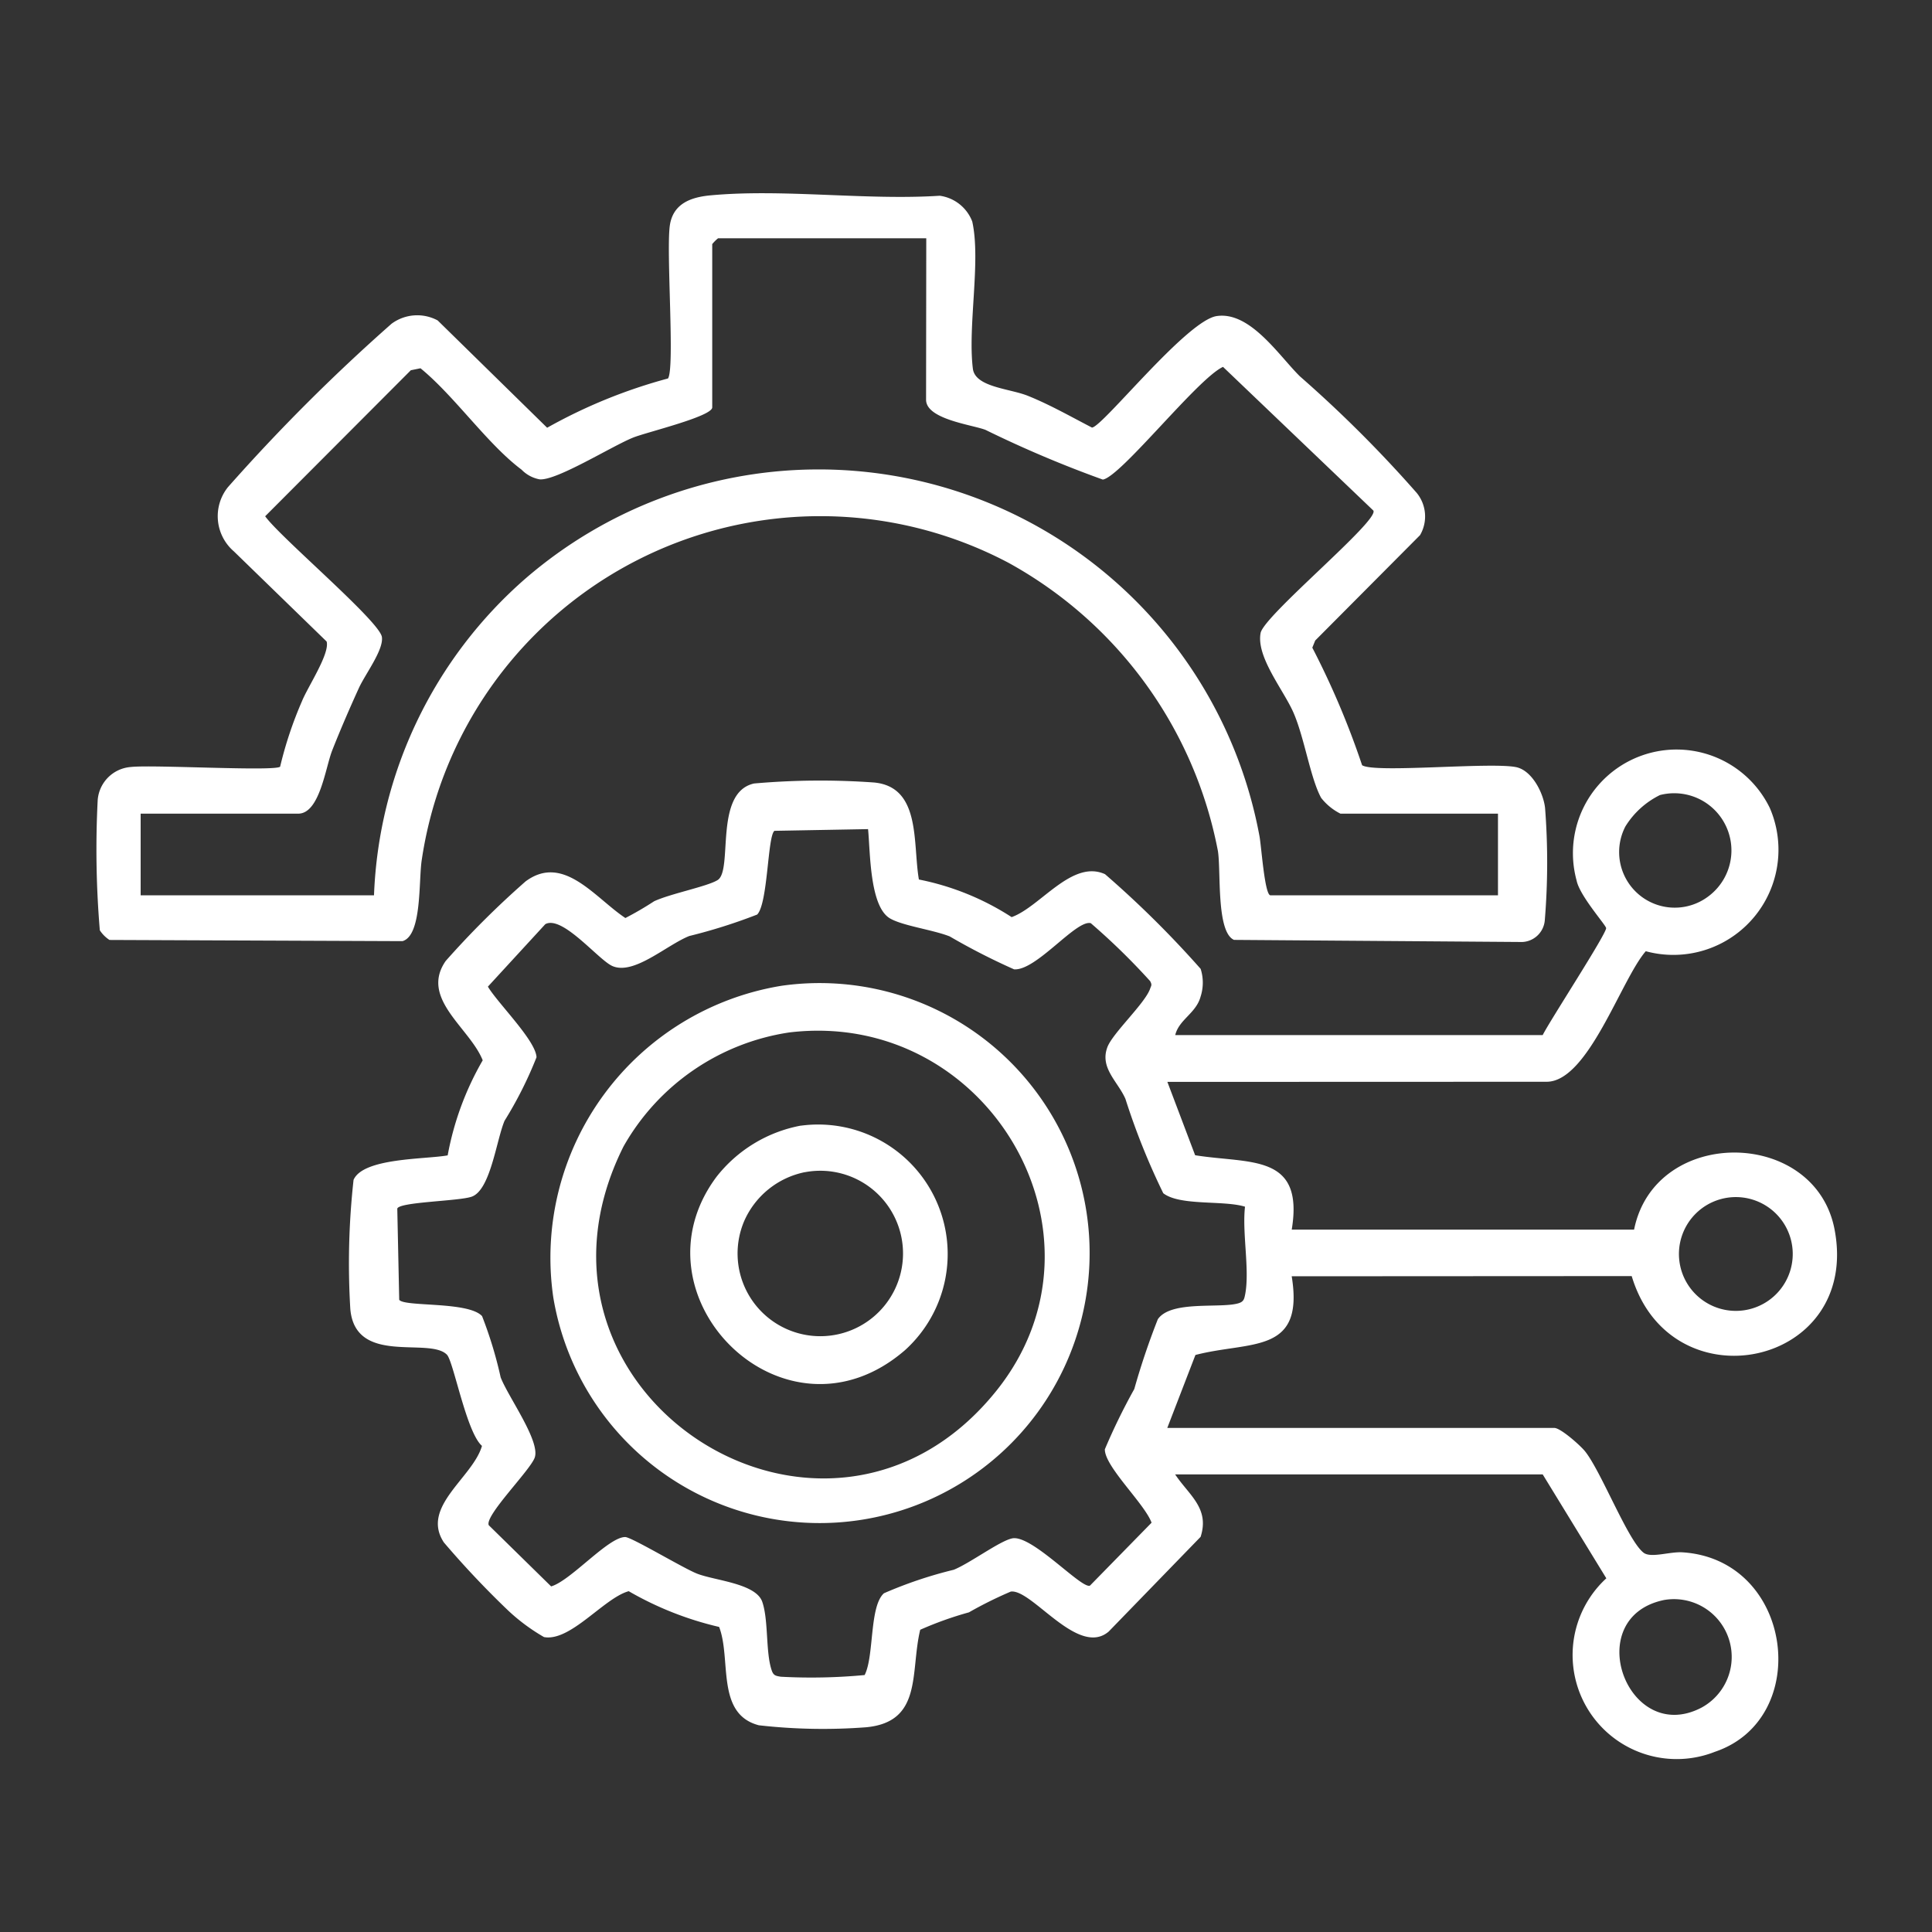
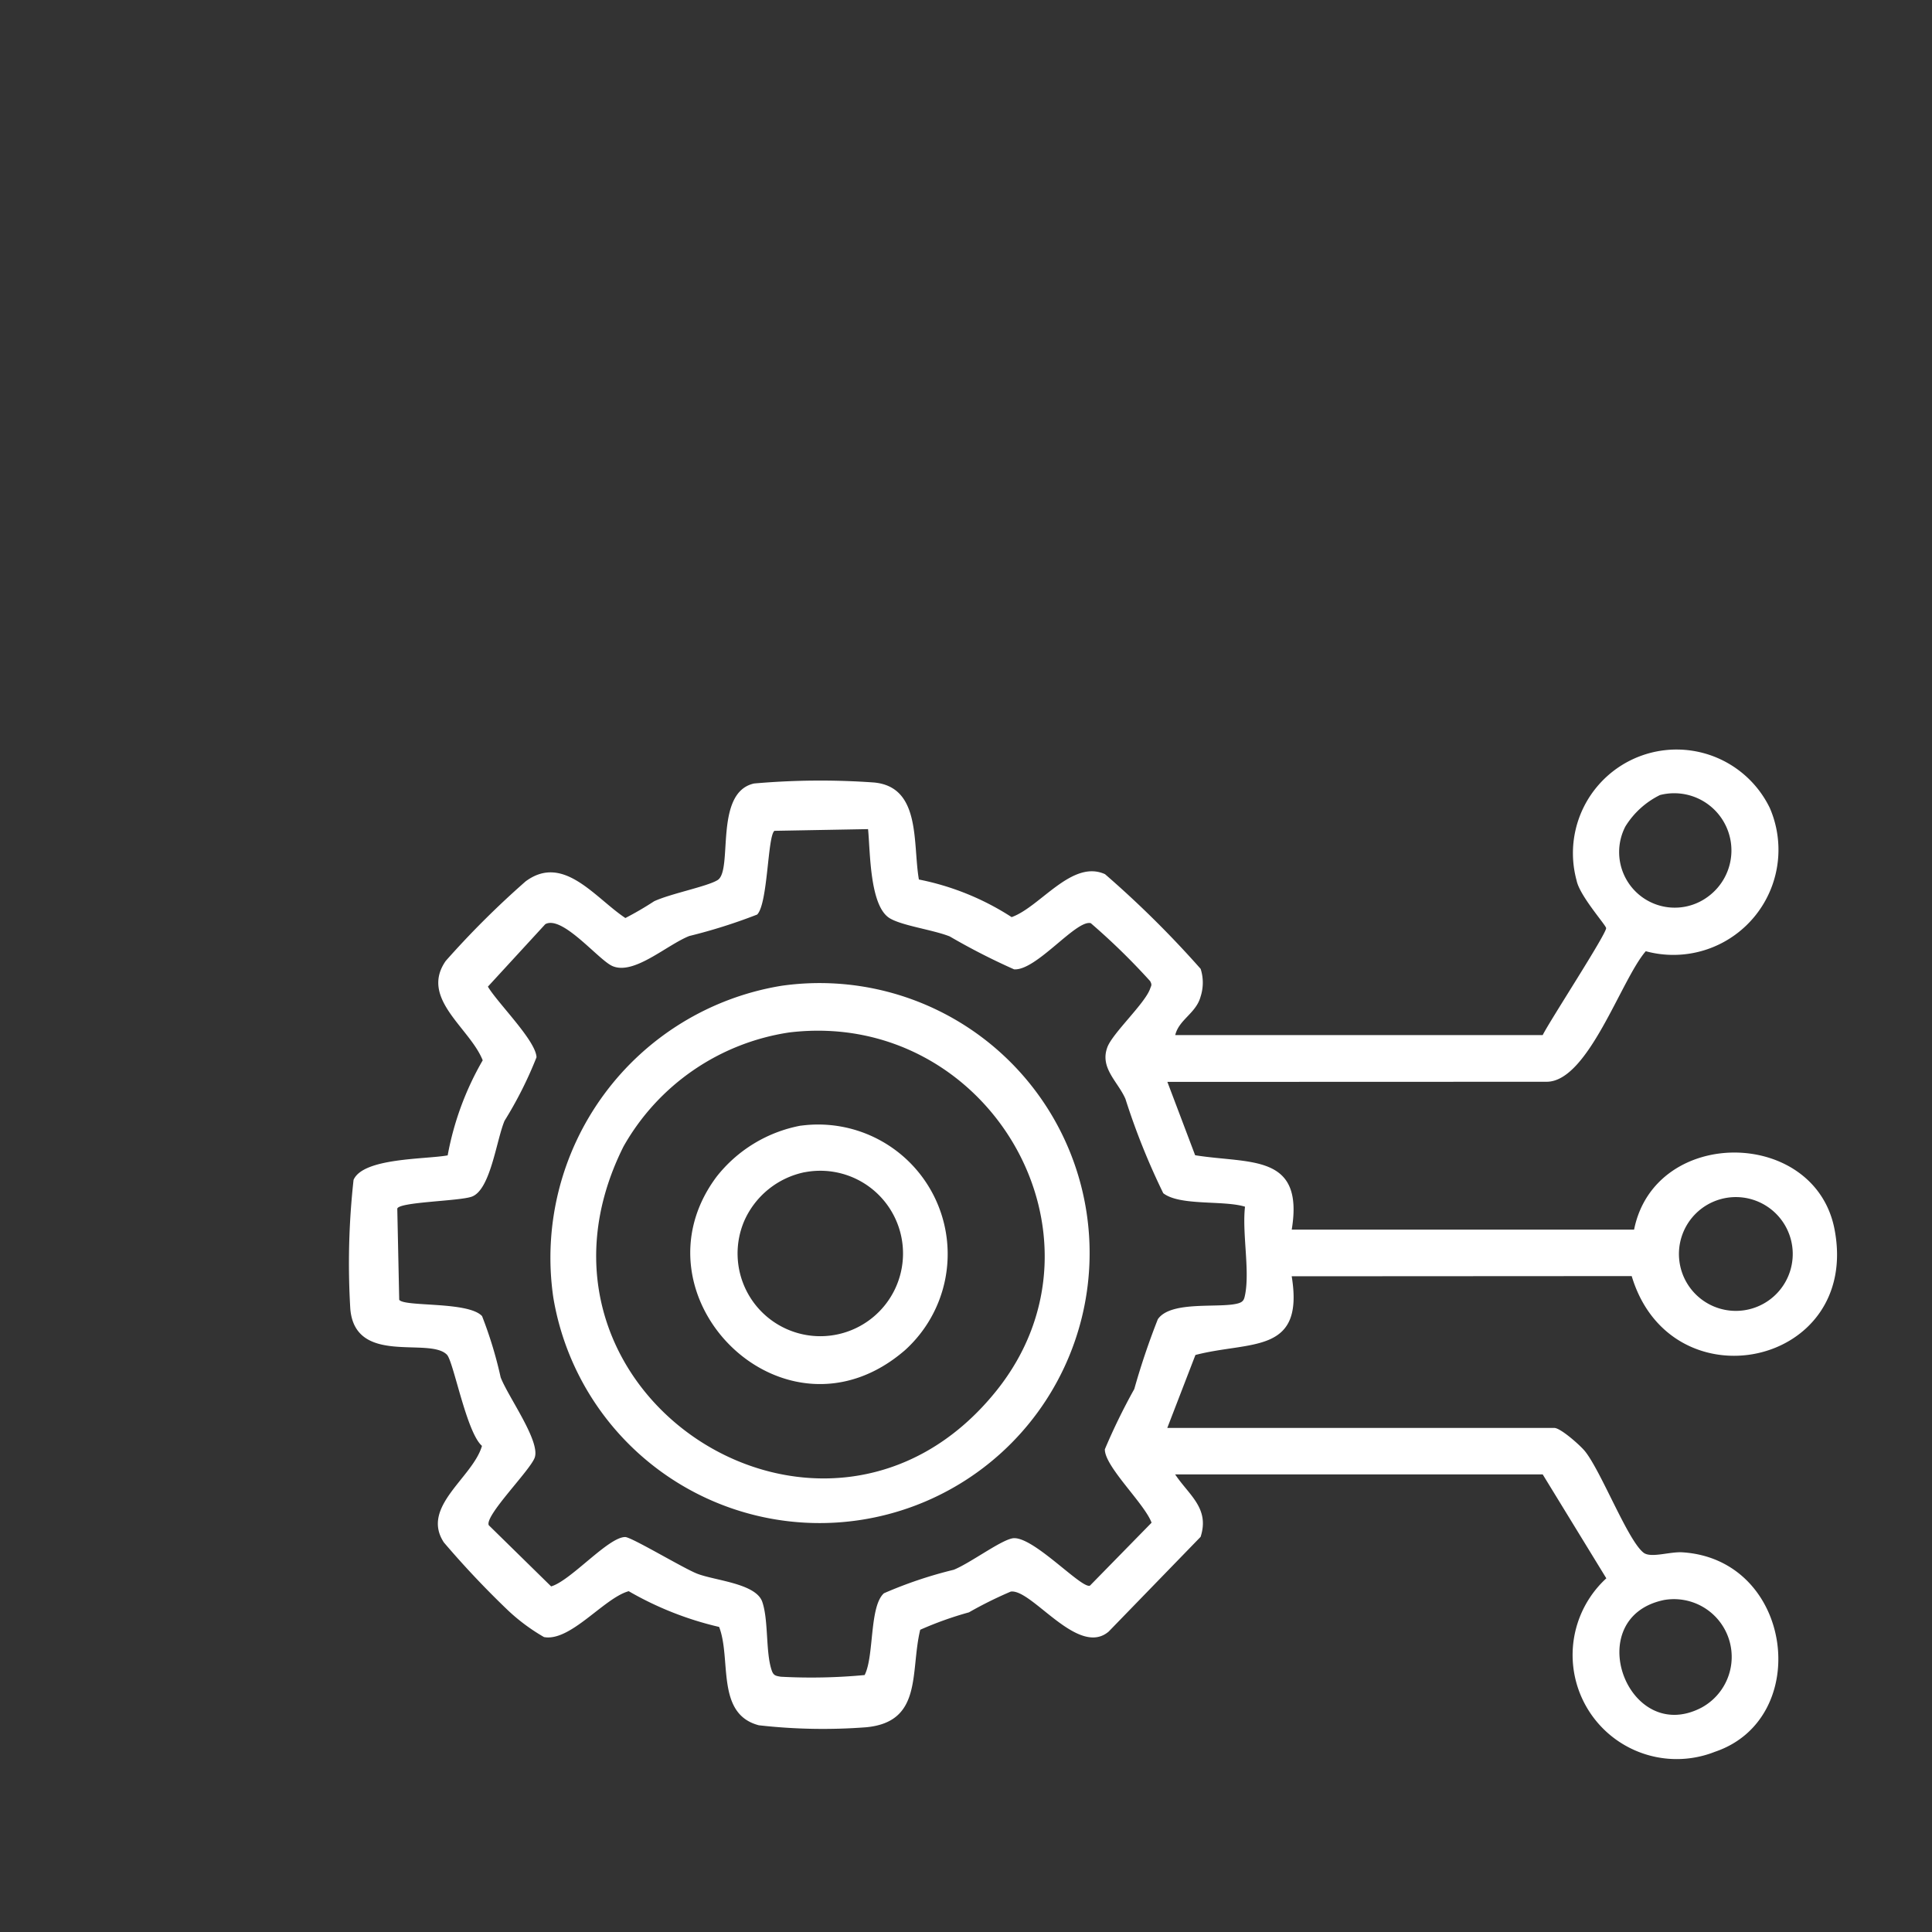
<svg xmlns="http://www.w3.org/2000/svg" width="60" height="60" viewBox="0 0 60 60">
  <rect x="0" y="0" width="60" height="60" fill="#333333" stroke="none" />
  <g transform="translate(-445 -1636)">
    <g transform="translate(448 1642)">
      <path d="M34.439,30.21l.862,2.278c1.7.273,3.391-.065,3,2.31H48.933c.646-3.215,5.622-3.166,6.226-.005.816,4.266-5.085,5.5-6.3,1.448L38.3,36.247c.4,2.441-1.286,2-2.99,2.444l-.874,2.266H46.457c.193,0,.809.543.958.732.507.642,1.328,2.772,1.813,3.143.23.175.813-.039,1.212-.012,3.441.225,4.052,5.165,1.005,6.194a3.232,3.232,0,0,1-3.374-5.387L46.095,42.4H34.68c.431.646,1.078,1.049.791,1.939l-2.854,2.941c-.948.811-2.387-1.331-3.041-1.241a12.6,12.6,0,0,0-1.3.645,10.887,10.887,0,0,0-1.513.541c-.316,1.308.085,2.863-1.682,3.028a17.63,17.63,0,0,1-3.329-.062c-1.345-.35-.848-2.06-1.234-3.054a10.228,10.228,0,0,1-2.808-1.11c-.766.21-1.807,1.574-2.63,1.425a5.992,5.992,0,0,1-1.115-.826,28.558,28.558,0,0,1-1.994-2.112c-.734-1.108.9-2.014,1.182-3-.483-.417-.883-2.62-1.088-2.831-.546-.56-2.837.347-3-1.41a23.546,23.546,0,0,1,.1-4.02c.3-.69,2.235-.635,2.923-.761a9.2,9.2,0,0,1,1.088-2.952c-.4-1.008-1.961-1.919-1.149-3.086a27.742,27.742,0,0,1,2.48-2.47c1.175-.873,2.155.511,3.1,1.137A10.14,10.14,0,0,0,18.5,24.6c.517-.239,1.649-.458,1.97-.657.49-.3-.127-2.721,1.133-3a23.382,23.382,0,0,1,3.725-.031c1.468.136,1.2,1.891,1.394,3.013a8.235,8.235,0,0,1,2.88,1.168c.887-.315,1.873-1.8,2.9-1.334A31.368,31.368,0,0,1,35.472,26.7a1.4,1.4,0,0,1,0,.856c-.139.525-.672.714-.789,1.2H46.095c.217-.438,1.971-3.129,1.97-3.321,0-.087-.82-1-.916-1.475a3.218,3.218,0,0,1,6-2.254,3.265,3.265,0,0,1-3.853,4.446c-.77.886-1.789,4.054-3.079,4.054Zm15.3-8.909a2.619,2.619,0,0,0-1.076.976,1.727,1.727,0,0,0,2.553,2.189A1.777,1.777,0,0,0,49.744,21.3m-24.6,1.06-2.907.053c-.216.154-.2,2.252-.537,2.6a16.949,16.949,0,0,1-2.11.667c-.709.284-1.72,1.224-2.387.932-.432-.189-1.554-1.589-2.083-1.3l-1.783,1.94c.3.508,1.488,1.672,1.51,2.193a12.224,12.224,0,0,1-.993,1.973c-.257.613-.437,2.155-1.023,2.358-.4.14-2.251.161-2.308.37l.06,2.831c.158.227,2.146.043,2.573.507a12.819,12.819,0,0,1,.577,1.9c.227.6,1.247,1.994,1.056,2.5-.154.408-1.558,1.8-1.425,2.094l1.937,1.9c.608-.175,1.773-1.533,2.3-1.533.195,0,1.811.973,2.235,1.138.554.216,1.826.3,2.023.877s.1,1.559.291,2.123c.056.167.128.173.281.2a17.657,17.657,0,0,0,2.606-.052c.3-.583.142-2.132.6-2.54a13.252,13.252,0,0,1,2.169-.73c.513-.21,1.425-.894,1.813-.974.607-.125,2.156,1.582,2.416,1.467L33.948,43.9c-.216-.592-1.46-1.744-1.451-2.28a19.167,19.167,0,0,1,.914-1.871,22.837,22.837,0,0,1,.731-2.167c.409-.6,1.96-.325,2.515-.5.159-.051.171-.14.2-.285.141-.76-.1-1.9-.007-2.711-.665-.207-2.022-.017-2.539-.419a21.6,21.6,0,0,1-1.175-2.93c-.236-.54-.8-.957-.562-1.6.158-.436,1.175-1.367,1.33-1.824.035-.1.064-.11,0-.232a20.716,20.716,0,0,0-1.844-1.8c-.456-.116-1.689,1.48-2.381,1.434a20.539,20.539,0,0,1-2-1.023c-.534-.21-1.458-.327-1.856-.56-.634-.373-.61-2.076-.679-2.763m26.419,11.5a1.767,1.767,0,0,0,.455,3.451,1.767,1.767,0,1,0-.455-3.451M49.867,46.3c-2.618.538-1.142,4.553,1.165,3.34a1.793,1.793,0,0,0-1.165-3.34" transform="translate(-1.185 -2.611)" fill="#fff" />
-       <path d="M5.7,17.808a12.069,12.069,0,0,1,.68-2.036c.177-.44.868-1.472.764-1.849l-2.881-2.8a1.441,1.441,0,0,1-.184-1.994A57.856,57.856,0,0,1,9.158,4.056a1.34,1.34,0,0,1,1.434-.105l3.4,3.333a16.279,16.279,0,0,1,3.753-1.53c.22-.313-.064-3.98.06-4.77.106-.665.657-.861,1.257-.917,2.253-.21,4.834.16,7.123.012a1.265,1.265,0,0,1,1.009.8c.273,1.227-.144,3.244.019,4.569.07.576,1.134.616,1.7.841.687.275,1.342.65,2,.99.334-.028,2.936-3.323,3.872-3.463,1.039-.156,1.938,1.235,2.584,1.871a38.971,38.971,0,0,1,3.627,3.619,1.155,1.155,0,0,1,.105,1.313l-3.256,3.273-.09.222a25.688,25.688,0,0,1,1.546,3.65c.375.254,3.95-.1,4.773.058.5.095.856.8.909,1.265a21.906,21.906,0,0,1-.008,3.493.735.735,0,0,1-.775.674l-8.877-.065c-.556-.246-.4-2.141-.5-2.762a13,13,0,0,0-6.507-8.951A12.514,12.514,0,0,0,10.1,20.691c-.105.641.015,2.36-.6,2.537L.4,23.191a1.03,1.03,0,0,1-.3-.3,30.056,30.056,0,0,1-.066-4.044,1.116,1.116,0,0,1,1.026-1.027c.672-.078,4.466.142,4.641-.01M25.766,1.4H19.3a1.225,1.225,0,0,0-.181.181V6.652c0,.281-2.023.766-2.448.934-.655.26-2.393,1.352-2.916,1.3a1.042,1.042,0,0,1-.557-.3c-1.063-.795-2.077-2.281-3.139-3.149l-.3.061L5.235,10.033c.467.655,3.554,3.259,3.625,3.749.058.4-.514,1.149-.712,1.58-.291.638-.575,1.294-.832,1.945-.21.534-.387,1.962-1.056,1.962H1.368v2.536H8.615a13.742,13.742,0,0,1,4.709-9.842,13.924,13.924,0,0,1,22.791,8.008c.06.328.161,1.834.341,1.834h7.065V19.269H38.629a1.768,1.768,0,0,1-.6-.491c-.333-.608-.519-1.865-.858-2.644-.308-.706-1.163-1.73-1.022-2.475.1-.544,3.715-3.512,3.5-3.805l-4.667-4.46c-.777.349-3.176,3.415-3.733,3.5a35.769,35.769,0,0,1-3.646-1.545c-.423-.16-1.843-.329-1.843-.935Z" transform="translate(0 0)" fill="#fff" />
      <path d="M23.4,28.322A8.385,8.385,0,1,1,16.31,38,8.557,8.557,0,0,1,23.4,28.322m.242,1.449a7.122,7.122,0,0,0-5.152,3.543c-3.838,7.678,6.288,14.175,11.578,7.589,3.875-4.825-.268-11.87-6.426-11.132" transform="translate(-2.127 -3.708)" fill="#fff" />
      <path d="M24.655,33.327A4.023,4.023,0,0,1,27.888,40.3c-3.727,3.223-8.618-1.652-5.86-5.375a4.337,4.337,0,0,1,2.627-1.6m.118,1.447A2.629,2.629,0,0,0,22.9,36.279a2.569,2.569,0,1,0,1.875-1.506" transform="translate(-2.784 -4.368)" fill="#fff" />
    </g>
  </g>
</svg>